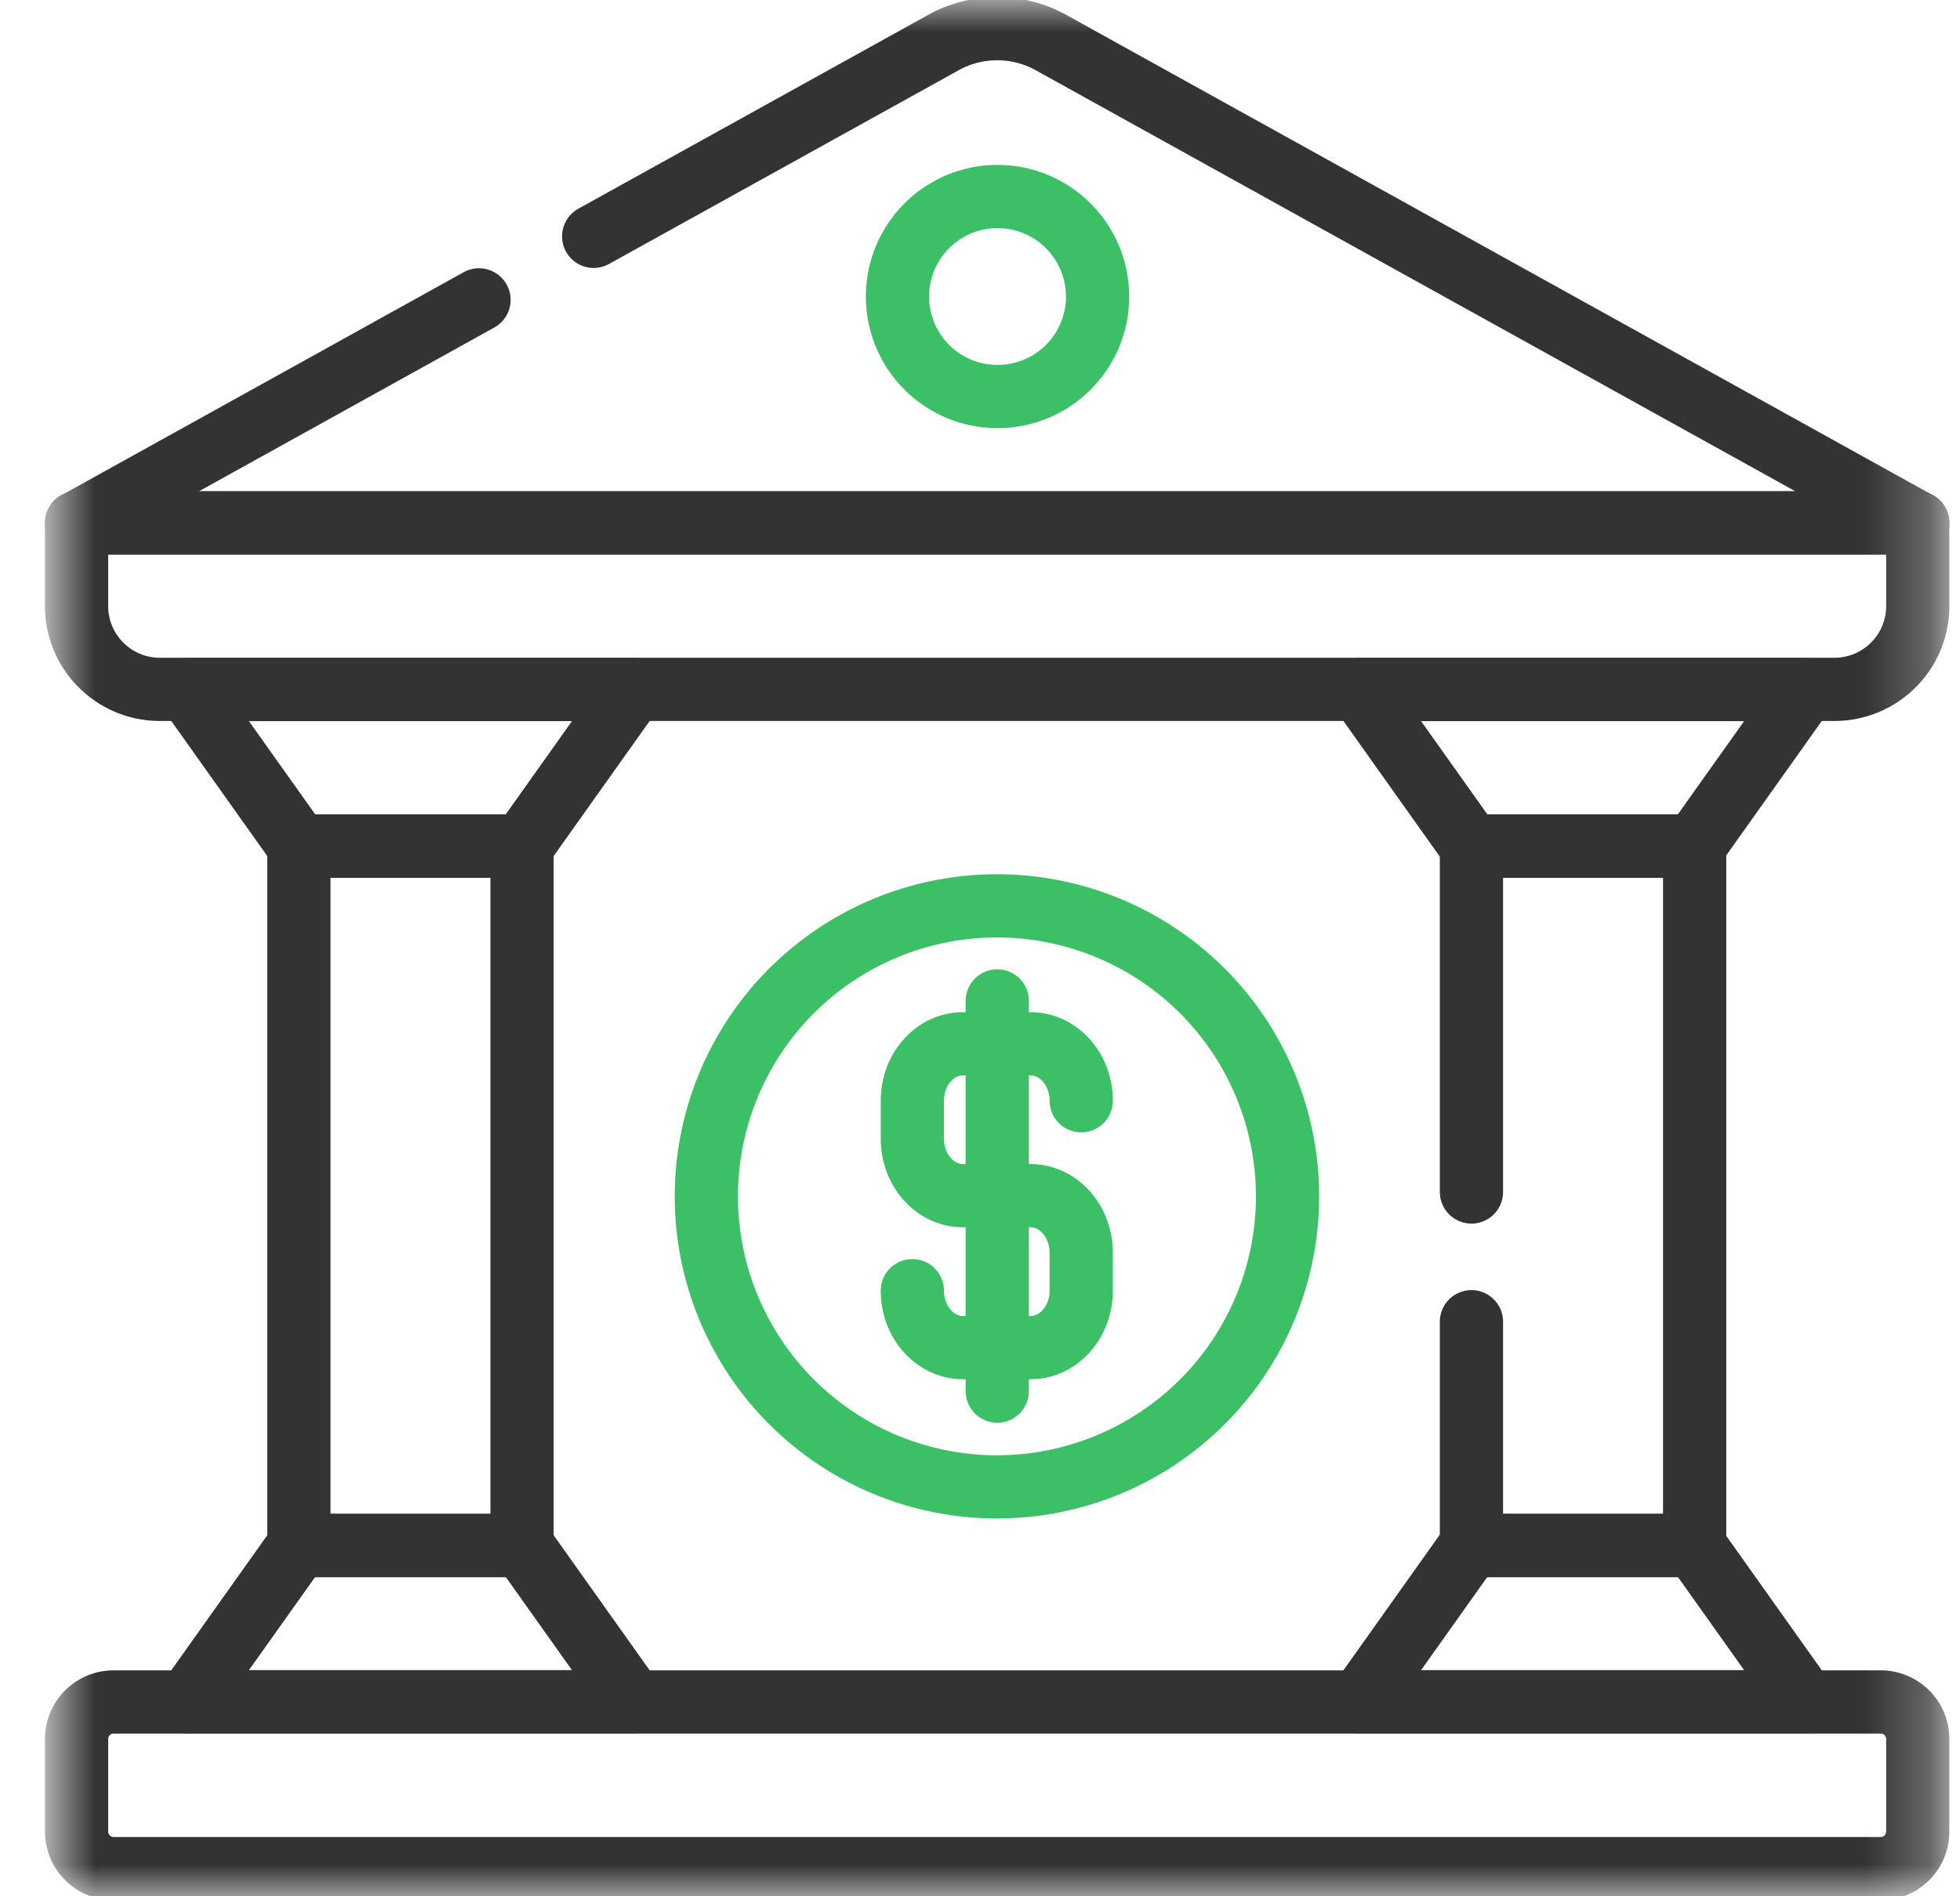
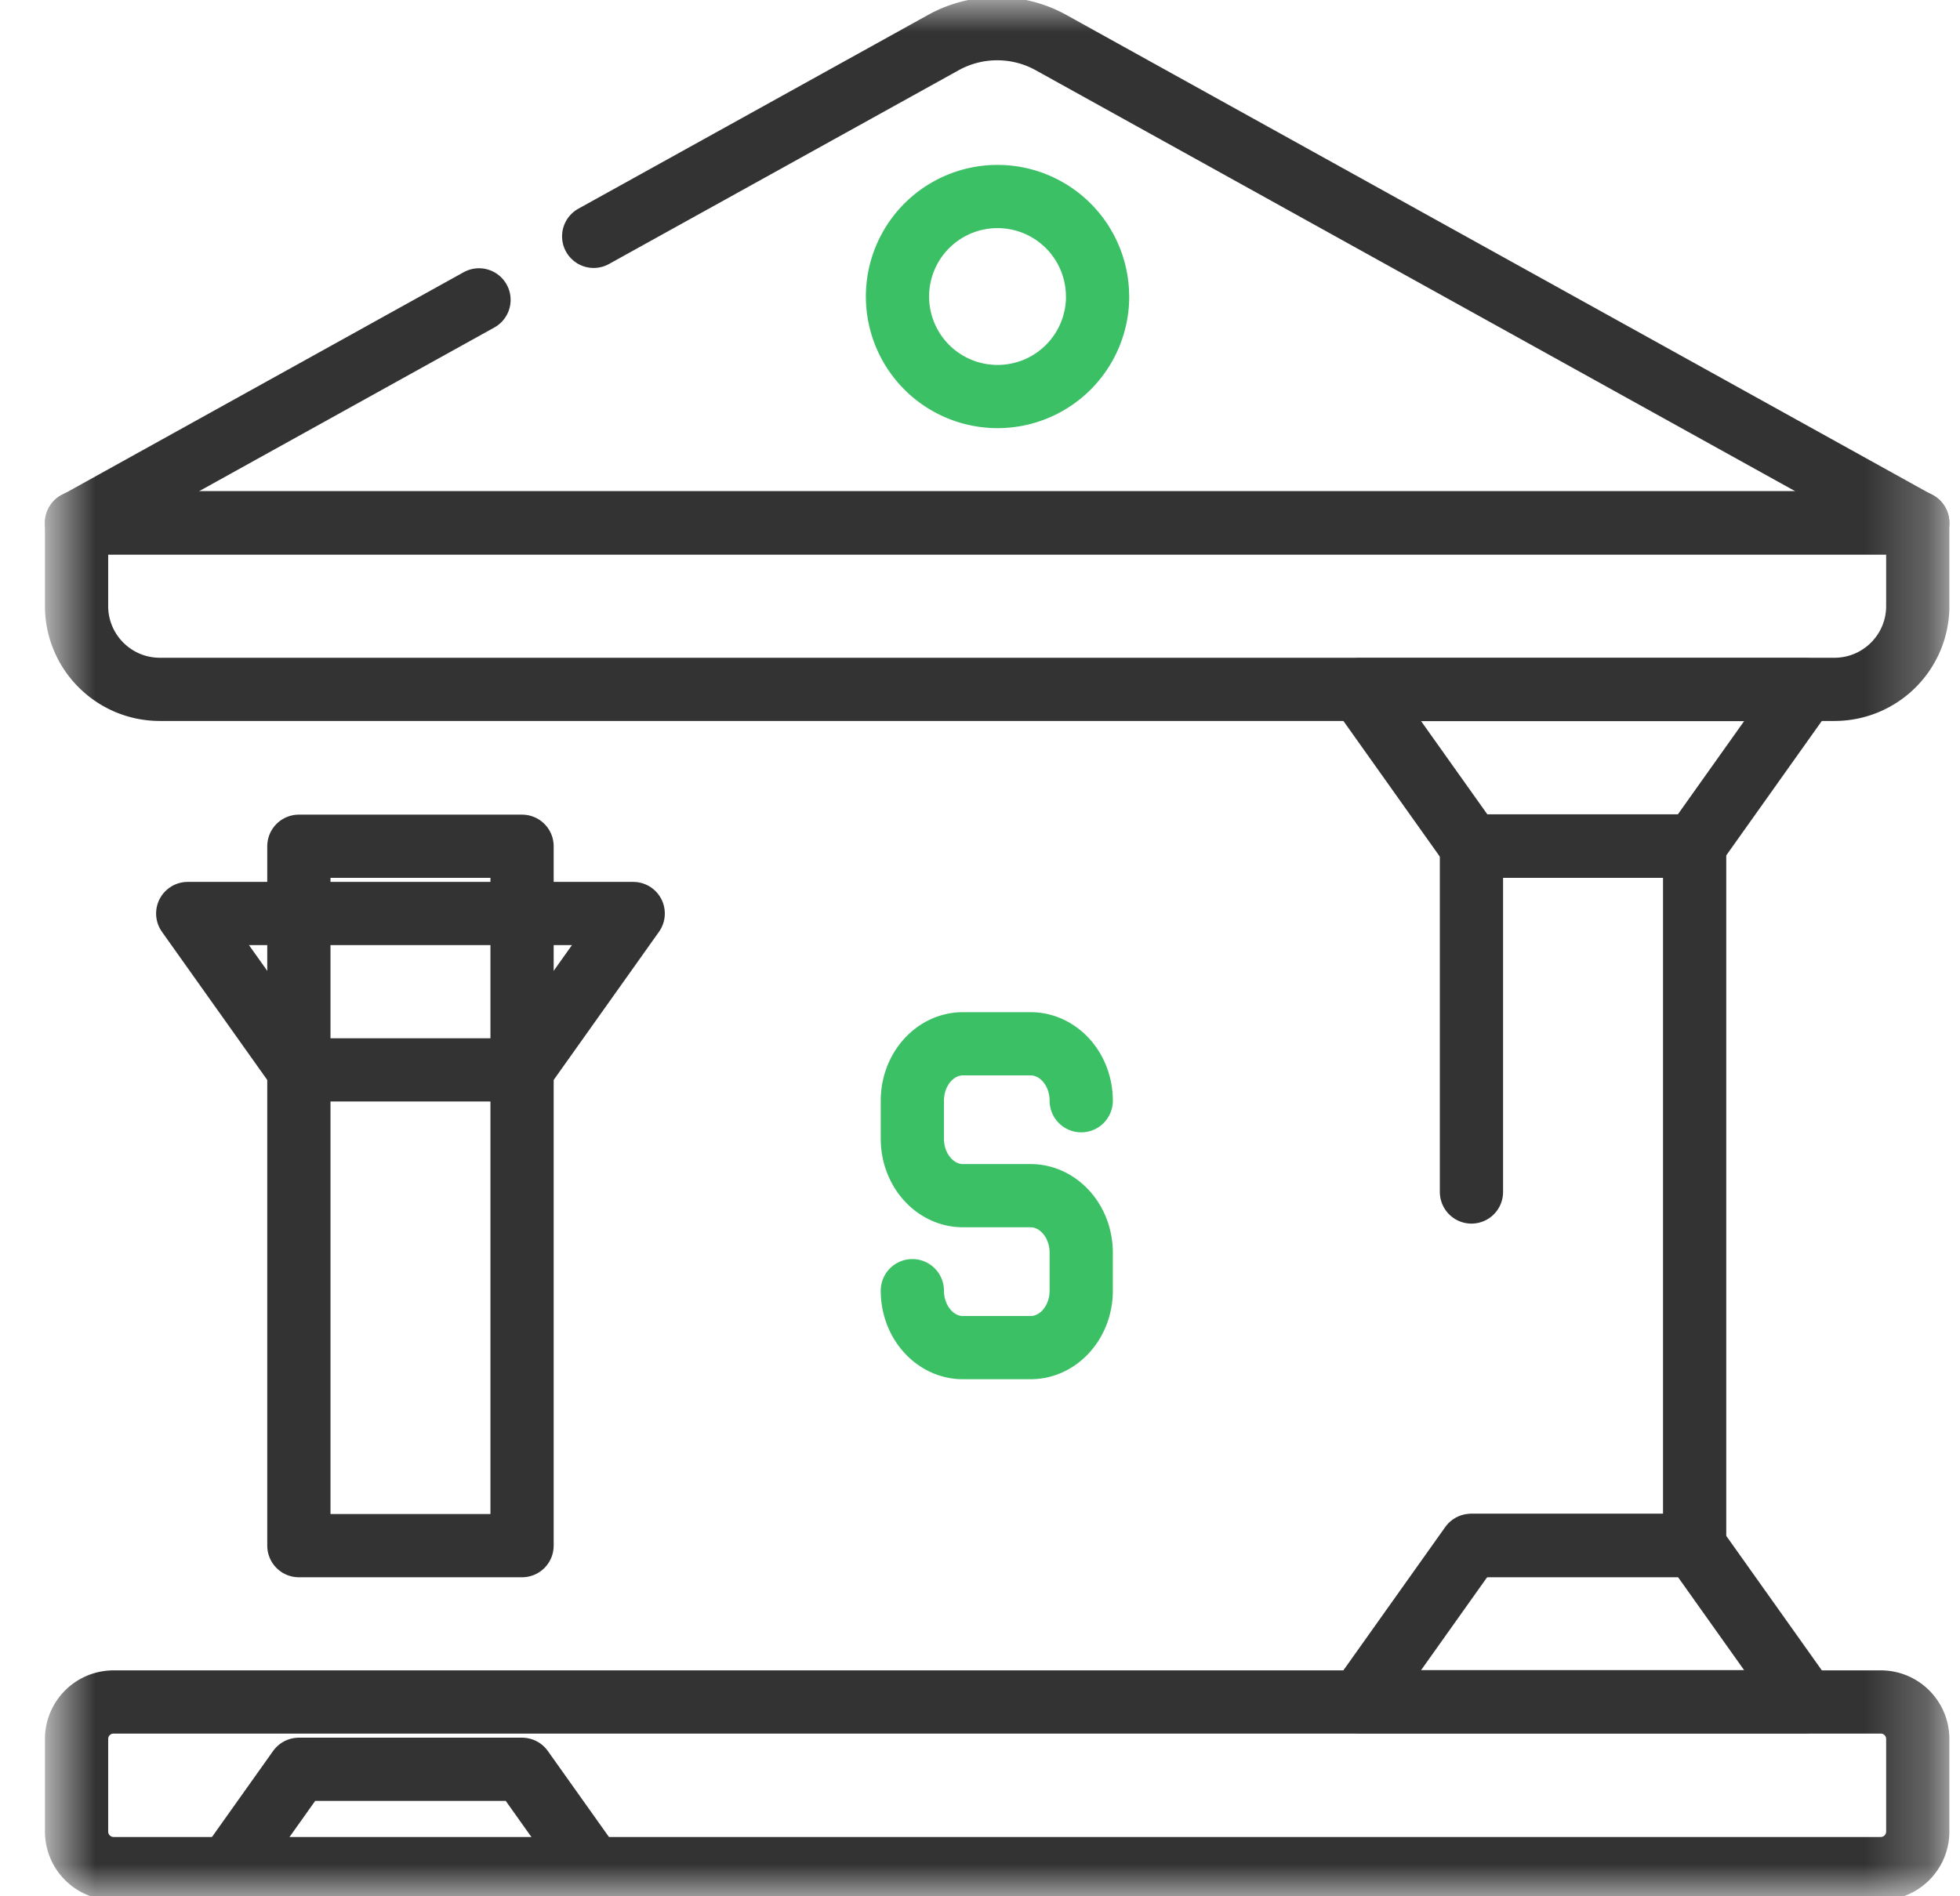
<svg xmlns="http://www.w3.org/2000/svg" width="31" height="30" fill="none">
  <mask id="a" style="mask-type:luminance" maskUnits="userSpaceOnUse" x="0" y="0" width="31" height="30">
    <path d="M.758 0h30v30h-30V0z" fill="#fff" />
  </mask>
  <g mask="url(#a)" stroke-miterlimit="10" stroke-linecap="round" stroke-linejoin="round">
    <path d="M9.39 3.739L14.92.674a1.758 1.758 0 011.704 0l13.708 7.6H1.211l6.365-3.53" stroke="#333" />
    <path d="M1.21 8.27h29.122v1.318c0 .728-.59 1.318-1.318 1.318H2.529c-.728 0-1.318-.59-1.318-1.318V8.27zm.587 18.656h27.95c.323 0 .585.262.585.586v1.465a.586.586 0 01-.586.585H1.796a.586.586 0 01-.585-.585v-1.465c0-.324.262-.586.586-.586z" stroke="#333" />
-     <path d="M20.364 18.927a4.596 4.596 0 11-9.192 0 4.596 4.596 0 019.192 0zm-4.591-3.092v6.173" stroke="#3CC065" />
    <path d="M14.43 20.419c0 .498.359.901.801.901h1.068c.443 0 .802-.403.802-.901v-.601c0-.498-.36-.902-.802-.902h-1.068c-.442 0-.801-.403-.801-.901v-.601c0-.498.359-.901.801-.901h1.068c.443 0 .802.403.802.901m.259-12.723a1.582 1.582 0 11-3.165 0 1.582 1.582 0 013.164 0z" stroke="#3CC065" />
    <path d="M28.554 26.922h-7.046l1.758-2.474h3.53l1.758 2.474zm0-16.013h-7.046l1.758 2.474h3.53l1.758-2.474z" stroke="#333" />
-     <path d="M23.273 18.858v-5.47h3.53v11.065h-3.53V20.91m-13.258 6.012H2.969l1.758-2.474h3.53l1.758 2.474zm0-16.013H2.969l1.758 2.474h3.53l1.758-2.474z" stroke="#333" />
+     <path d="M23.273 18.858v-5.47h3.53v11.065h-3.53m-13.258 6.012H2.969l1.758-2.474h3.53l1.758 2.474zm0-16.013H2.969l1.758 2.474h3.53l1.758-2.474z" stroke="#333" />
    <path d="M8.257 24.453h-3.53V13.388h3.53v11.065z" stroke="#333" />
  </g>
</svg>